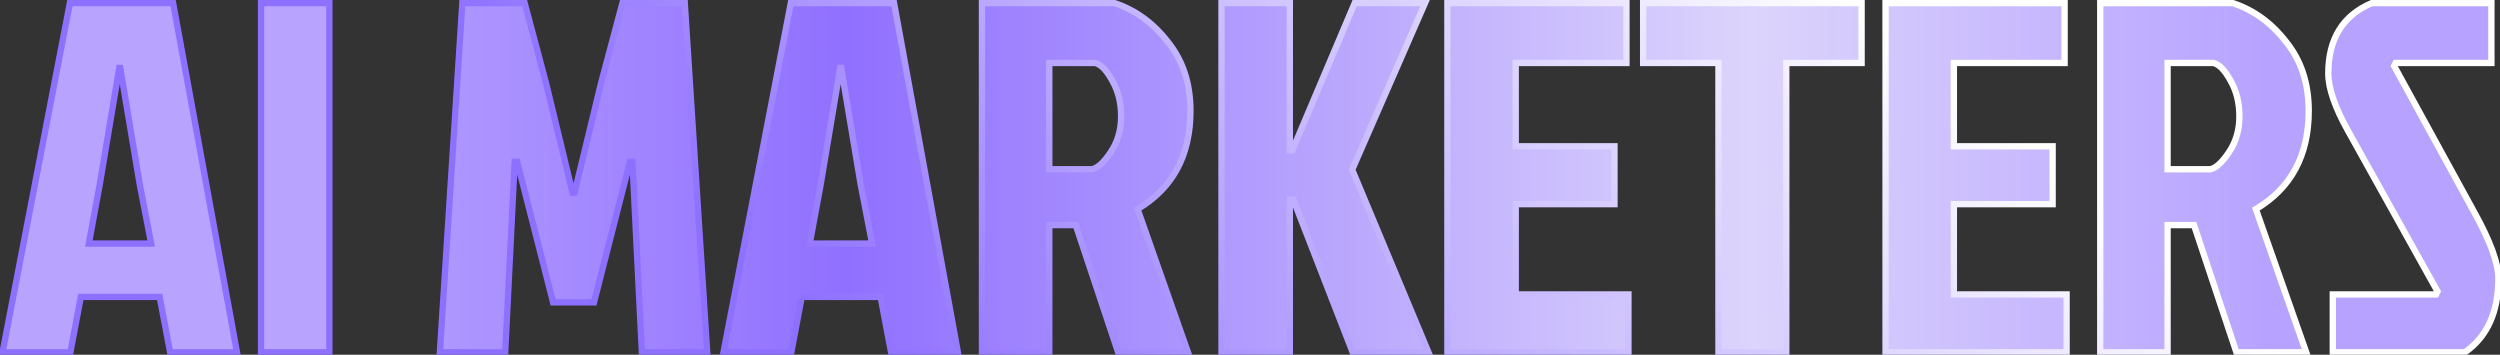
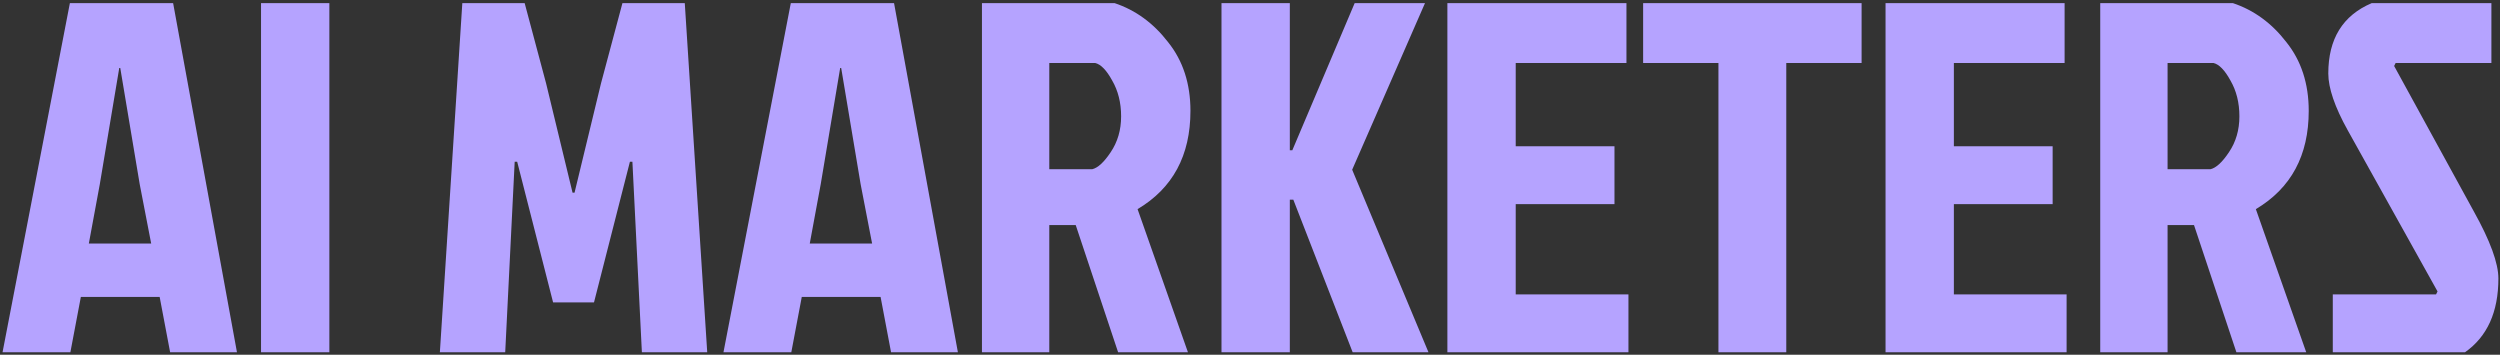
<svg xmlns="http://www.w3.org/2000/svg" width="740" height="105" viewBox="0 0 740 105" fill="none">
  <rect x="0" y="0" width="740" height="105" fill="#333333" stroke="none" />
  <path d="M50.359 104.277L47.258 87.888H23.931L20.831 104.277H0.751L20.683 0.928H51.245L70.143 104.277H50.359ZM35.3 20.121L29.542 54.521L26.294 72.091H44.749L41.353 54.521L35.595 20.121H35.3ZM77.264 104.277V0.928H97.491V104.277H77.264ZM170.065 57.031H169.475H170.065L177.89 24.698L184.239 0.928H202.694L209.338 104.277H189.997L187.192 47.878H186.453L175.823 89.513H163.717L153.086 47.878H152.348L149.543 104.277H130.202L136.846 0.928H155.301L161.65 24.698L169.475 57.031H170.065ZM263.753 104.277L260.652 87.888H237.325L234.225 104.277H214.145L234.077 0.928H264.639L283.537 104.277H263.753ZM248.693 20.121L242.935 54.521L239.687 72.091H258.143L254.747 54.521L248.989 20.121H248.693ZM290.658 0.928H329.931C336.132 2.995 341.398 6.833 345.729 12.444C350.158 17.956 352.372 24.747 352.372 32.818C352.372 46.007 347.156 55.703 336.722 61.904L351.634 104.277H330.964L318.415 66.628H310.59V104.277H290.658V0.928ZM310.59 18.645V50.092H323.287C324.96 49.699 326.781 48.025 328.75 45.072C330.817 42.021 331.85 38.478 331.85 34.442C331.85 30.407 330.964 26.863 329.193 23.812C327.519 20.761 325.846 19.038 324.173 18.645H310.59ZM361.561 104.277V0.928H381.788V44.482H382.526L400.981 0.928H421.798L400.243 50.24L422.832 104.277H400.39L382.821 59.098H381.788V104.277H361.561ZM428.426 104.277V0.928H481.43V18.645H448.653V43.301H477.886V60.427H448.653V87.15H482.02V104.277H428.426ZM508.659 18.645H486.365V0.928H551.032V18.645H528.738V104.277H508.659V18.645ZM558.12 104.277V0.928H611.123V18.645H578.347V43.301H607.58V60.427H578.347V87.15H611.714V104.277H558.12ZM621.669 0.928H660.942C667.143 2.995 672.409 6.833 676.74 12.444C681.169 17.956 683.383 24.747 683.383 32.818C683.383 46.007 678.167 55.703 667.733 61.904L682.645 104.277H661.975L649.426 66.628H641.601V104.277H621.669V0.928ZM641.601 18.645V50.092H654.298C655.971 49.699 657.792 48.025 659.761 45.072C661.828 42.021 662.861 38.478 662.861 34.442C662.861 30.407 661.975 26.863 660.204 23.812C658.53 20.761 656.857 19.038 655.184 18.645H641.601ZM702.021 0.928H737.455V18.645H709.108L708.665 19.53L732.287 62.642C737.11 71.303 739.522 77.898 739.522 82.426C739.522 92.367 736.224 99.65 729.63 104.277H690.505V87.15H721.067L721.51 86.264L694.934 38.576C691.095 31.686 689.176 26.076 689.176 21.745C689.176 11.508 693.458 4.569 702.021 0.928Z" fill="#B5A3FF" />
-   <path d="M50.359 104.277L47.258 87.888H23.931L20.831 104.277H0.751L20.683 0.928H51.245L70.143 104.277H50.359ZM35.3 20.121L29.542 54.521L26.294 72.091H44.749L41.353 54.521L35.595 20.121H35.3ZM77.264 104.277V0.928H97.491V104.277H77.264ZM170.065 57.031H169.475H170.065L177.89 24.698L184.239 0.928H202.694L209.338 104.277H189.997L187.192 47.878H186.453L175.823 89.513H163.717L153.086 47.878H152.348L149.543 104.277H130.202L136.846 0.928H155.301L161.65 24.698L169.475 57.031H170.065ZM263.753 104.277L260.652 87.888H237.325L234.225 104.277H214.145L234.077 0.928H264.639L283.537 104.277H263.753ZM248.693 20.121L242.935 54.521L239.687 72.091H258.143L254.747 54.521L248.989 20.121H248.693ZM290.658 0.928H329.931C336.132 2.995 341.398 6.833 345.729 12.444C350.158 17.956 352.372 24.747 352.372 32.818C352.372 46.007 347.156 55.703 336.722 61.904L351.634 104.277H330.964L318.415 66.628H310.59V104.277H290.658V0.928ZM310.59 18.645V50.092H323.287C324.96 49.699 326.781 48.025 328.75 45.072C330.817 42.021 331.85 38.478 331.85 34.442C331.85 30.407 330.964 26.863 329.193 23.812C327.519 20.761 325.846 19.038 324.173 18.645H310.59ZM361.561 104.277V0.928H381.788V44.482H382.526L400.981 0.928H421.798L400.243 50.24L422.832 104.277H400.39L382.821 59.098H381.788V104.277H361.561ZM428.426 104.277V0.928H481.43V18.645H448.653V43.301H477.886V60.427H448.653V87.15H482.02V104.277H428.426ZM508.659 18.645H486.365V0.928H551.032V18.645H528.738V104.277H508.659V18.645ZM558.12 104.277V0.928H611.123V18.645H578.347V43.301H607.58V60.427H578.347V87.15H611.714V104.277H558.12ZM621.669 0.928H660.942C667.143 2.995 672.409 6.833 676.74 12.444C681.169 17.956 683.383 24.747 683.383 32.818C683.383 46.007 678.167 55.703 667.733 61.904L682.645 104.277H661.975L649.426 66.628H641.601V104.277H621.669V0.928ZM641.601 18.645V50.092H654.298C655.971 49.699 657.792 48.025 659.761 45.072C661.828 42.021 662.861 38.478 662.861 34.442C662.861 30.407 661.975 26.863 660.204 23.812C658.53 20.761 656.857 19.038 655.184 18.645H641.601ZM702.021 0.928H737.455V18.645H709.108L708.665 19.53L732.287 62.642C737.11 71.303 739.522 77.898 739.522 82.426C739.522 92.367 736.224 99.65 729.63 104.277H690.505V87.15H721.067L721.51 86.264L694.934 38.576C691.095 31.686 689.176 26.076 689.176 21.745C689.176 11.508 693.458 4.569 702.021 0.928Z" fill="url(#paint0_linear_7047_15926)" />
-   <path d="M50.359 104.277L49.441 104.45L49.585 105.211H50.359V104.277ZM47.258 87.888L48.177 87.715L48.033 86.954H47.258V87.888ZM23.931 87.888V86.954H23.157L23.013 87.715L23.931 87.888ZM20.831 104.277V105.211H21.605L21.749 104.45L20.831 104.277ZM0.751 104.277L-0.166 104.1L-0.38 105.211H0.751V104.277ZM20.683 0.928V-0.007H19.912L19.765 0.751L20.683 0.928ZM51.245 0.928L52.164 0.759L52.024 -0.007H51.245V0.928ZM70.143 104.277V105.211H71.264L71.062 104.109L70.143 104.277ZM35.3 20.121V19.186H34.509L34.378 19.967L35.3 20.121ZM29.542 54.521L30.46 54.691L30.462 54.684L30.463 54.676L29.542 54.521ZM26.294 72.091L25.375 71.921L25.17 73.025H26.294V72.091ZM44.749 72.091V73.025H45.881L45.666 71.913L44.749 72.091ZM41.353 54.521L40.431 54.676L40.433 54.687L40.435 54.699L41.353 54.521ZM35.595 20.121L36.517 19.967L36.386 19.186H35.595V20.121ZM51.277 104.103L48.177 87.715L46.34 88.062L49.441 104.45L51.277 104.103ZM47.258 86.954H23.931V88.823H47.258V86.954ZM23.013 87.715L19.913 104.103L21.749 104.45L24.849 88.062L23.013 87.715ZM20.831 103.342H0.751V105.211H20.831V103.342ZM1.669 104.454L21.601 1.105L19.765 0.751L-0.166 104.1L1.669 104.454ZM20.683 1.862H51.245V-0.007H20.683V1.862ZM50.326 1.096L69.224 104.445L71.062 104.109L52.164 0.759L50.326 1.096ZM70.143 103.342H50.359V105.211H70.143V103.342ZM34.378 19.967L28.62 54.367L30.463 54.676L36.221 20.275L34.378 19.967ZM28.623 54.352L25.375 71.921L27.212 72.261L30.46 54.691L28.623 54.352ZM26.294 73.025H44.749V71.156H26.294V73.025ZM45.666 71.913L42.27 54.344L40.435 54.699L43.831 72.268L45.666 71.913ZM42.275 54.367L36.517 19.967L34.673 20.275L40.431 54.676L42.275 54.367ZM35.595 19.186H35.3V21.055H35.595V19.186ZM77.264 104.277H76.33V105.211H77.264V104.277ZM77.264 0.928V-0.007H76.33V0.928H77.264ZM97.491 0.928H98.426V-0.007H97.491V0.928ZM97.491 104.277V105.211H98.426V104.277H97.491ZM78.199 104.277V0.928H76.33V104.277H78.199ZM77.264 1.862H97.491V-0.007H77.264V1.862ZM96.557 0.928V104.277H98.426V0.928H96.557ZM97.491 103.342H77.264V105.211H97.491V103.342ZM170.065 57.031V57.966H170.8L170.973 57.251L170.065 57.031ZM177.89 24.698L176.987 24.457L176.984 24.467L176.982 24.478L177.89 24.698ZM184.239 0.928V-0.007H183.521L183.336 0.686L184.239 0.928ZM202.694 0.928L203.626 0.868L203.57 -0.007H202.694V0.928ZM209.338 104.277V105.211H210.334L210.27 104.217L209.338 104.277ZM189.997 104.277L189.063 104.323L189.108 105.211H189.997V104.277ZM187.192 47.878L188.125 47.831L188.081 46.943H187.192V47.878ZM186.453 47.878V46.943H185.727L185.548 47.646L186.453 47.878ZM175.823 89.513V90.447H176.549L176.729 89.744L175.823 89.513ZM163.717 89.513L162.811 89.744L162.991 90.447H163.717V89.513ZM153.086 47.878L153.992 47.646L153.812 46.943H153.086V47.878ZM152.348 47.878V46.943H151.459L151.415 47.831L152.348 47.878ZM149.543 104.277V105.211H150.432L150.476 104.323L149.543 104.277ZM130.202 104.277L129.269 104.217L129.205 105.211H130.202V104.277ZM136.846 0.928V-0.007H135.969L135.913 0.868L136.846 0.928ZM155.301 0.928L156.204 0.686L156.019 -0.007H155.301V0.928ZM161.65 24.698L162.558 24.478L162.555 24.467L162.552 24.457L161.65 24.698ZM169.475 57.031L168.566 57.251L168.739 57.966H169.475V57.031ZM170.065 56.097H169.475V57.966H170.065V56.097ZM169.475 57.966H170.065V56.097H169.475V57.966ZM170.973 57.251L178.798 24.918L176.982 24.478L169.157 56.812L170.973 57.251ZM178.793 24.939L185.142 1.169L183.336 0.686L176.987 24.457L178.793 24.939ZM184.239 1.862H202.694V-0.007H184.239V1.862ZM201.761 0.988L208.405 104.337L210.27 104.217L203.626 0.868L201.761 0.988ZM209.338 103.342H189.997V105.211H209.338V103.342ZM190.93 104.23L188.125 47.831L186.258 47.924L189.063 104.323L190.93 104.23ZM187.192 46.943H186.453V48.812H187.192V46.943ZM185.548 47.646L174.918 89.281L176.729 89.744L187.359 48.109L185.548 47.646ZM175.823 88.578H163.717V90.447H175.823V88.578ZM164.622 89.281L153.992 47.646L152.181 48.109L162.811 89.744L164.622 89.281ZM153.086 46.943H152.348V48.812H153.086V46.943ZM151.415 47.831L148.61 104.23L150.476 104.323L153.281 47.924L151.415 47.831ZM149.543 103.342H130.202V105.211H149.543V103.342ZM131.134 104.337L137.778 0.988L135.913 0.868L129.269 104.217L131.134 104.337ZM136.846 1.862H155.301V-0.007H136.846V1.862ZM154.398 1.169L160.747 24.939L162.552 24.457L156.204 0.686L154.398 1.169ZM160.741 24.918L168.566 57.251L170.383 56.812L162.558 24.478L160.741 24.918ZM169.475 57.966H170.065V56.097H169.475V57.966ZM263.753 104.277L262.835 104.45L262.979 105.211H263.753V104.277ZM260.652 87.888L261.571 87.715L261.427 86.954H260.652V87.888ZM237.325 87.888V86.954H236.551L236.407 87.715L237.325 87.888ZM234.225 104.277V105.211H234.999L235.143 104.45L234.225 104.277ZM214.145 104.277L213.228 104.1L213.013 105.211H214.145V104.277ZM234.077 0.928V-0.007H233.305L233.159 0.751L234.077 0.928ZM264.639 0.928L265.558 0.759L265.418 -0.007H264.639V0.928ZM283.537 104.277V105.211H284.658L284.456 104.109L283.537 104.277ZM248.693 20.121V19.186H247.902L247.772 19.967L248.693 20.121ZM242.935 54.521L243.854 54.691L243.856 54.684L243.857 54.676L242.935 54.521ZM239.687 72.091L238.768 71.921L238.564 73.025H239.687V72.091ZM258.143 72.091V73.025H259.275L259.06 71.913L258.143 72.091ZM254.747 54.521L253.825 54.676L253.827 54.687L253.829 54.699L254.747 54.521ZM248.989 20.121L249.91 19.967L249.78 19.186H248.989V20.121ZM264.671 104.103L261.571 87.715L259.734 88.062L262.835 104.45L264.671 104.103ZM260.652 86.954H237.325V88.823H260.652V86.954ZM236.407 87.715L233.306 104.103L235.143 104.45L238.243 88.062L236.407 87.715ZM234.225 103.342H214.145V105.211H234.225V103.342ZM215.063 104.454L234.994 1.105L233.159 0.751L213.228 104.1L215.063 104.454ZM234.077 1.862H264.639V-0.007H234.077V1.862ZM263.72 1.096L282.618 104.445L284.456 104.109L265.558 0.759L263.72 1.096ZM283.537 103.342H263.753V105.211H283.537V103.342ZM247.772 19.967L242.014 54.367L243.857 54.676L249.615 20.275L247.772 19.967ZM242.017 54.352L238.768 71.921L240.606 72.261L243.854 54.691L242.017 54.352ZM239.687 73.025H258.143V71.156H239.687V73.025ZM259.06 71.913L255.664 54.344L253.829 54.699L257.225 72.268L259.06 71.913ZM255.668 54.367L249.91 19.967L248.067 20.275L253.825 54.676L255.668 54.367ZM248.989 19.186H248.693V21.055H248.989V19.186ZM290.658 0.928V-0.007H289.724V0.928H290.658ZM329.931 0.928L330.226 0.041L330.083 -0.007H329.931V0.928ZM345.729 12.444L344.989 13.015L344.994 13.022L345 13.029L345.729 12.444ZM336.722 61.904L336.245 61.1L335.587 61.491L335.841 62.214L336.722 61.904ZM351.634 104.277V105.211H352.954L352.516 103.966L351.634 104.277ZM330.964 104.277L330.078 104.572L330.291 105.211H330.964V104.277ZM318.415 66.628L319.301 66.332L319.088 65.694H318.415V66.628ZM310.59 66.628V65.694H309.655V66.628H310.59ZM310.59 104.277V105.211H311.524V104.277H310.59ZM290.658 104.277H289.724V105.211H290.658V104.277ZM310.59 18.645V17.71H309.655V18.645H310.59ZM310.59 50.092H309.655V51.027H310.59V50.092ZM323.287 50.092V51.027H323.395L323.501 51.002L323.287 50.092ZM328.75 45.072L327.976 44.548L327.972 44.554L328.75 45.072ZM329.193 23.812L328.373 24.261L328.379 24.271L328.385 24.281L329.193 23.812ZM324.173 18.645L324.387 17.735L324.281 17.71H324.173V18.645ZM290.658 1.862H329.931V-0.007H290.658V1.862ZM329.635 1.814C335.645 3.817 340.761 7.538 344.989 13.015L346.468 11.873C342.034 6.128 336.618 2.172 330.226 0.041L329.635 1.814ZM345 13.029C349.277 18.352 351.438 24.928 351.438 32.818H353.307C353.307 24.566 351.038 17.559 346.457 11.858L345 13.029ZM351.438 32.818C351.438 45.712 346.366 55.085 336.245 61.1L337.2 62.707C347.945 56.321 353.307 46.303 353.307 32.818H351.438ZM335.841 62.214L350.753 104.587L352.516 103.966L337.604 61.593L335.841 62.214ZM351.634 103.342H330.964V105.211H351.634V103.342ZM331.851 103.981L319.301 66.332L317.528 66.924L330.078 104.572L331.851 103.981ZM318.415 65.694H310.59V67.562H318.415V65.694ZM309.655 66.628V104.277H311.524V66.628H309.655ZM310.59 103.342H290.658V105.211H310.59V103.342ZM291.593 104.277V0.928H289.724V104.277H291.593ZM309.655 18.645V50.092H311.524V18.645H309.655ZM310.59 51.027H323.287V49.158H310.59V51.027ZM323.501 51.002C325.551 50.519 327.546 48.563 329.527 45.591L327.972 44.554C326.017 47.487 324.369 48.878 323.073 49.183L323.501 51.002ZM329.523 45.596C331.705 42.376 332.785 38.646 332.785 34.442H330.916C330.916 38.309 329.928 41.666 327.976 44.548L329.523 45.596ZM332.785 34.442C332.785 30.266 331.867 26.556 330.001 23.343L328.385 24.281C330.062 27.171 330.916 30.547 330.916 34.442H332.785ZM330.012 23.363C328.326 20.288 326.483 18.228 324.387 17.735L323.959 19.554C325.209 19.848 326.713 21.234 328.373 24.261L330.012 23.363ZM324.173 17.71H310.59V19.579H324.173V17.71ZM361.561 104.277H360.626V105.211H361.561V104.277ZM361.561 0.928V-0.007H360.626V0.928H361.561ZM381.788 0.928H382.722V-0.007H381.788V0.928ZM381.788 44.482H380.853V45.416H381.788V44.482ZM382.526 44.482V45.416H383.145L383.386 44.846L382.526 44.482ZM400.981 0.928V-0.007H400.362L400.121 0.563L400.981 0.928ZM421.798 0.928L422.655 1.302L423.227 -0.007H421.798V0.928ZM400.243 50.24L399.387 49.865L399.227 50.232L399.381 50.6L400.243 50.24ZM422.832 104.277V105.211H424.235L423.694 103.916L422.832 104.277ZM400.39 104.277L399.52 104.615L399.751 105.211H400.39V104.277ZM382.821 59.098L383.692 58.76L383.46 58.164H382.821V59.098ZM381.788 59.098V58.164H380.853V59.098H381.788ZM381.788 104.277V105.211H382.722V104.277H381.788ZM362.495 104.277V0.928H360.626V104.277H362.495ZM361.561 1.862H381.788V-0.007H361.561V1.862ZM380.853 0.928V44.482H382.722V0.928H380.853ZM381.788 45.416H382.526V43.547H381.788V45.416ZM383.386 44.846L401.841 1.292L400.121 0.563L381.665 44.117L383.386 44.846ZM400.981 1.862H421.798V-0.007H400.981V1.862ZM420.942 0.553L399.387 49.865L401.099 50.614L422.655 1.302L420.942 0.553ZM399.381 50.6L421.97 104.637L423.694 103.916L401.105 49.879L399.381 50.6ZM422.832 103.342H400.39V105.211H422.832V103.342ZM401.261 103.938L383.692 58.76L381.95 59.437L399.52 104.615L401.261 103.938ZM382.821 58.164H381.788V60.033H382.821V58.164ZM380.853 59.098V104.277H382.722V59.098H380.853ZM381.788 103.342H361.561V105.211H381.788V103.342ZM428.426 104.277H427.492V105.211H428.426V104.277ZM428.426 0.928V-0.007H427.492V0.928H428.426ZM481.43 0.928H482.364V-0.007H481.43V0.928ZM481.43 18.645V19.579H482.364V18.645H481.43ZM448.653 18.645V17.71H447.719V18.645H448.653ZM448.653 43.301H447.719V44.235H448.653V43.301ZM477.886 43.301H478.821V42.366H477.886V43.301ZM477.886 60.427V61.361H478.821V60.427H477.886ZM448.653 60.427V59.493H447.719V60.427H448.653ZM448.653 87.15H447.719V88.085H448.653V87.15ZM482.02 87.15H482.954V86.216H482.02V87.15ZM482.02 104.277V105.211H482.954V104.277H482.02ZM429.361 104.277V0.928H427.492V104.277H429.361ZM428.426 1.862H481.43V-0.007H428.426V1.862ZM480.495 0.928V18.645H482.364V0.928H480.495ZM481.43 17.71H448.653V19.579H481.43V17.71ZM447.719 18.645V43.301H449.588V18.645H447.719ZM448.653 44.235H477.886V42.366H448.653V44.235ZM476.952 43.301V60.427H478.821V43.301H476.952ZM477.886 59.493H448.653V61.361H477.886V59.493ZM447.719 60.427V87.15H449.588V60.427H447.719ZM448.653 88.085H482.02V86.216H448.653V88.085ZM481.086 87.15V104.277H482.954V87.15H481.086ZM482.02 103.342H428.426V105.211H482.02V103.342ZM508.659 18.645H509.593V17.71H508.659V18.645ZM486.365 18.645H485.431V19.579H486.365V18.645ZM486.365 0.928V-0.007H485.431V0.928H486.365ZM551.032 0.928H551.967V-0.007H551.032V0.928ZM551.032 18.645V19.579H551.967V18.645H551.032ZM528.738 18.645V17.71H527.804V18.645H528.738ZM528.738 104.277V105.211H529.673V104.277H528.738ZM508.659 104.277H507.725V105.211H508.659V104.277ZM508.659 17.71H486.365V19.579H508.659V17.71ZM487.3 18.645V0.928H485.431V18.645H487.3ZM486.365 1.862H551.032V-0.007H486.365V1.862ZM550.098 0.928V18.645H551.967V0.928H550.098ZM551.032 17.71H528.738V19.579H551.032V17.71ZM527.804 18.645V104.277H529.673V18.645H527.804ZM528.738 103.342H508.659V105.211H528.738V103.342ZM509.593 104.277V18.645H507.725V104.277H509.593ZM558.12 104.277H557.186V105.211H558.12V104.277ZM558.12 0.928V-0.007H557.186V0.928H558.12ZM611.123 0.928H612.058V-0.007H611.123V0.928ZM611.123 18.645V19.579H612.058V18.645H611.123ZM578.347 18.645V17.71H577.412V18.645H578.347ZM578.347 43.301H577.412V44.235H578.347V43.301ZM607.58 43.301H608.514V42.366H607.58V43.301ZM607.58 60.427V61.361H608.514V60.427H607.58ZM578.347 60.427V59.493H577.412V60.427H578.347ZM578.347 87.15H577.412V88.085H578.347V87.15ZM611.714 87.15H612.648V86.216H611.714V87.15ZM611.714 104.277V105.211H612.648V104.277H611.714ZM559.054 104.277V0.928H557.186V104.277H559.054ZM558.12 1.862H611.123V-0.007H558.12V1.862ZM610.189 0.928V18.645H612.058V0.928H610.189ZM611.123 17.71H578.347V19.579H611.123V17.71ZM577.412 18.645V43.301H579.281V18.645H577.412ZM578.347 44.235H607.58V42.366H578.347V44.235ZM606.645 43.301V60.427H608.514V43.301H606.645ZM607.58 59.493H578.347V61.361H607.58V59.493ZM577.412 60.427V87.15H579.281V60.427H577.412ZM578.347 88.085H611.714V86.216H578.347V88.085ZM610.779 87.15V104.277H612.648V87.15H610.779ZM611.714 103.342H558.12V105.211H611.714V103.342ZM621.669 0.928V-0.007H620.735V0.928H621.669ZM660.942 0.928L661.237 0.041L661.094 -0.007H660.942V0.928ZM676.74 12.444L676 13.015L676.005 13.022L676.011 13.029L676.74 12.444ZM667.733 61.904L667.256 61.1L666.598 61.491L666.852 62.214L667.733 61.904ZM682.645 104.277V105.211H683.965L683.527 103.966L682.645 104.277ZM661.975 104.277L661.089 104.572L661.302 105.211H661.975V104.277ZM649.426 66.628L650.312 66.332L650.099 65.694H649.426V66.628ZM641.601 66.628V65.694H640.667V66.628H641.601ZM641.601 104.277V105.211H642.535V104.277H641.601ZM621.669 104.277H620.735V105.211H621.669V104.277ZM641.601 18.645V17.71H640.667V18.645H641.601ZM641.601 50.092H640.667V51.027H641.601V50.092ZM654.298 50.092V51.027H654.407L654.512 51.002L654.298 50.092ZM659.761 45.072L658.987 44.548L658.983 44.554L659.761 45.072ZM660.204 23.812L659.384 24.261L659.39 24.271L659.396 24.281L660.204 23.812ZM655.184 18.645L655.398 17.735L655.292 17.71H655.184V18.645ZM621.669 1.862H660.942V-0.007H621.669V1.862ZM660.646 1.814C666.656 3.817 671.773 7.538 676 13.015L677.479 11.873C673.045 6.128 667.629 2.172 661.237 0.041L660.646 1.814ZM676.011 13.029C680.289 18.352 682.449 24.928 682.449 32.818H684.318C684.318 24.566 682.049 17.559 677.468 11.858L676.011 13.029ZM682.449 32.818C682.449 45.712 677.378 55.085 667.256 61.1L668.211 62.707C678.956 56.321 684.318 46.303 684.318 32.818H682.449ZM666.852 62.214L681.764 104.587L683.527 103.966L668.615 61.593L666.852 62.214ZM682.645 103.342H661.975V105.211H682.645V103.342ZM662.862 103.981L650.312 66.332L648.539 66.924L661.089 104.572L662.862 103.981ZM649.426 65.694H641.601V67.562H649.426V65.694ZM640.667 66.628V104.277H642.535V66.628H640.667ZM641.601 103.342H621.669V105.211H641.601V103.342ZM622.604 104.277V0.928H620.735V104.277H622.604ZM640.667 18.645V50.092H642.535V18.645H640.667ZM641.601 51.027H654.298V49.158H641.601V51.027ZM654.512 51.002C656.562 50.519 658.557 48.563 660.538 45.591L658.983 44.554C657.028 47.487 655.38 48.878 654.084 49.183L654.512 51.002ZM660.534 45.596C662.716 42.376 663.796 38.646 663.796 34.442H661.927C661.927 38.309 660.939 41.666 658.987 44.548L660.534 45.596ZM663.796 34.442C663.796 30.266 662.878 26.556 661.012 23.343L659.396 24.281C661.073 27.171 661.927 30.547 661.927 34.442H663.796ZM661.023 23.363C659.337 20.288 657.494 18.228 655.398 17.735L654.97 19.554C656.221 19.848 657.724 21.234 659.384 24.261L661.023 23.363ZM655.184 17.71H641.601V19.579H655.184V17.71ZM702.021 0.928V-0.007H701.83L701.655 0.068L702.021 0.928ZM737.455 0.928H738.389V-0.007H737.455V0.928ZM737.455 18.645V19.579H738.389V18.645H737.455ZM709.108 18.645V17.71H708.53L708.272 18.227L709.108 18.645ZM708.665 19.53L707.829 19.113L707.61 19.55L707.845 19.979L708.665 19.53ZM732.287 62.642L731.468 63.091L731.471 63.096L732.287 62.642ZM729.63 104.277V105.211H729.925L730.166 105.042L729.63 104.277ZM690.505 104.277H689.57V105.211H690.505V104.277ZM690.505 87.15V86.216H689.57V87.15H690.505ZM721.067 87.15V88.085H721.644L721.902 87.568L721.067 87.15ZM721.51 86.264L722.345 86.682L722.566 86.241L722.326 85.809L721.51 86.264ZM694.934 38.576L694.118 39.031L694.118 39.031L694.934 38.576ZM702.021 1.862H737.455V-0.007H702.021V1.862ZM736.52 0.928V18.645H738.389V0.928H736.52ZM737.455 17.71H709.108V19.579H737.455V17.71ZM708.272 18.227L707.829 19.113L709.5 19.948L709.943 19.062L708.272 18.227ZM707.845 19.979L731.468 63.091L733.107 62.193L709.484 19.081L707.845 19.979ZM731.471 63.096C736.288 71.748 738.587 78.158 738.587 82.426H740.456C740.456 77.638 737.932 70.859 733.104 62.187L731.471 63.096ZM738.587 82.426C738.587 92.143 735.379 99.102 729.093 103.512L730.166 105.042C737.07 100.199 740.456 92.591 740.456 82.426H738.587ZM729.63 103.342H690.505V105.211H729.63V103.342ZM691.439 104.277V87.15H689.57V104.277H691.439ZM690.505 88.085H721.067V86.216H690.505V88.085ZM721.902 87.568L722.345 86.682L720.674 85.847L720.231 86.732L721.902 87.568ZM722.326 85.809L695.75 38.121L694.118 39.031L720.693 86.719L722.326 85.809ZM695.75 38.121C691.935 31.273 690.11 25.834 690.11 21.745H688.242C688.242 26.318 690.256 32.099 694.118 39.031L695.75 38.121ZM690.11 21.745C690.11 16.756 691.153 12.643 693.182 9.354C695.208 6.072 698.257 3.544 702.387 1.787L701.655 0.068C697.222 1.953 693.848 4.716 691.592 8.373C689.34 12.023 688.242 16.497 688.242 21.745H690.11Z" fill="url(#paint1_linear_7047_15926)" />
  <defs>
    <linearGradient id="paint0_linear_7047_15926" x1="671.03" y1="151.277" x2="72.839" y2="151.277" gradientUnits="userSpaceOnUse">
      <stop stop-color="#B7A3FF" />
      <stop offset="0.255" stop-color="#DCD4FC" />
      <stop offset="0.703" stop-color="#9070FF" />
      <stop offset="0.964" stop-color="#B8A3FF" />
    </linearGradient>
    <linearGradient id="paint1_linear_7047_15926" x1="481.291" y1="-54.723" x2="311.734" y2="151.731" gradientUnits="userSpaceOnUse">
      <stop stop-color="white" />
      <stop offset="1" stop-color="#8E70FF" />
    </linearGradient>
  </defs>
</svg>